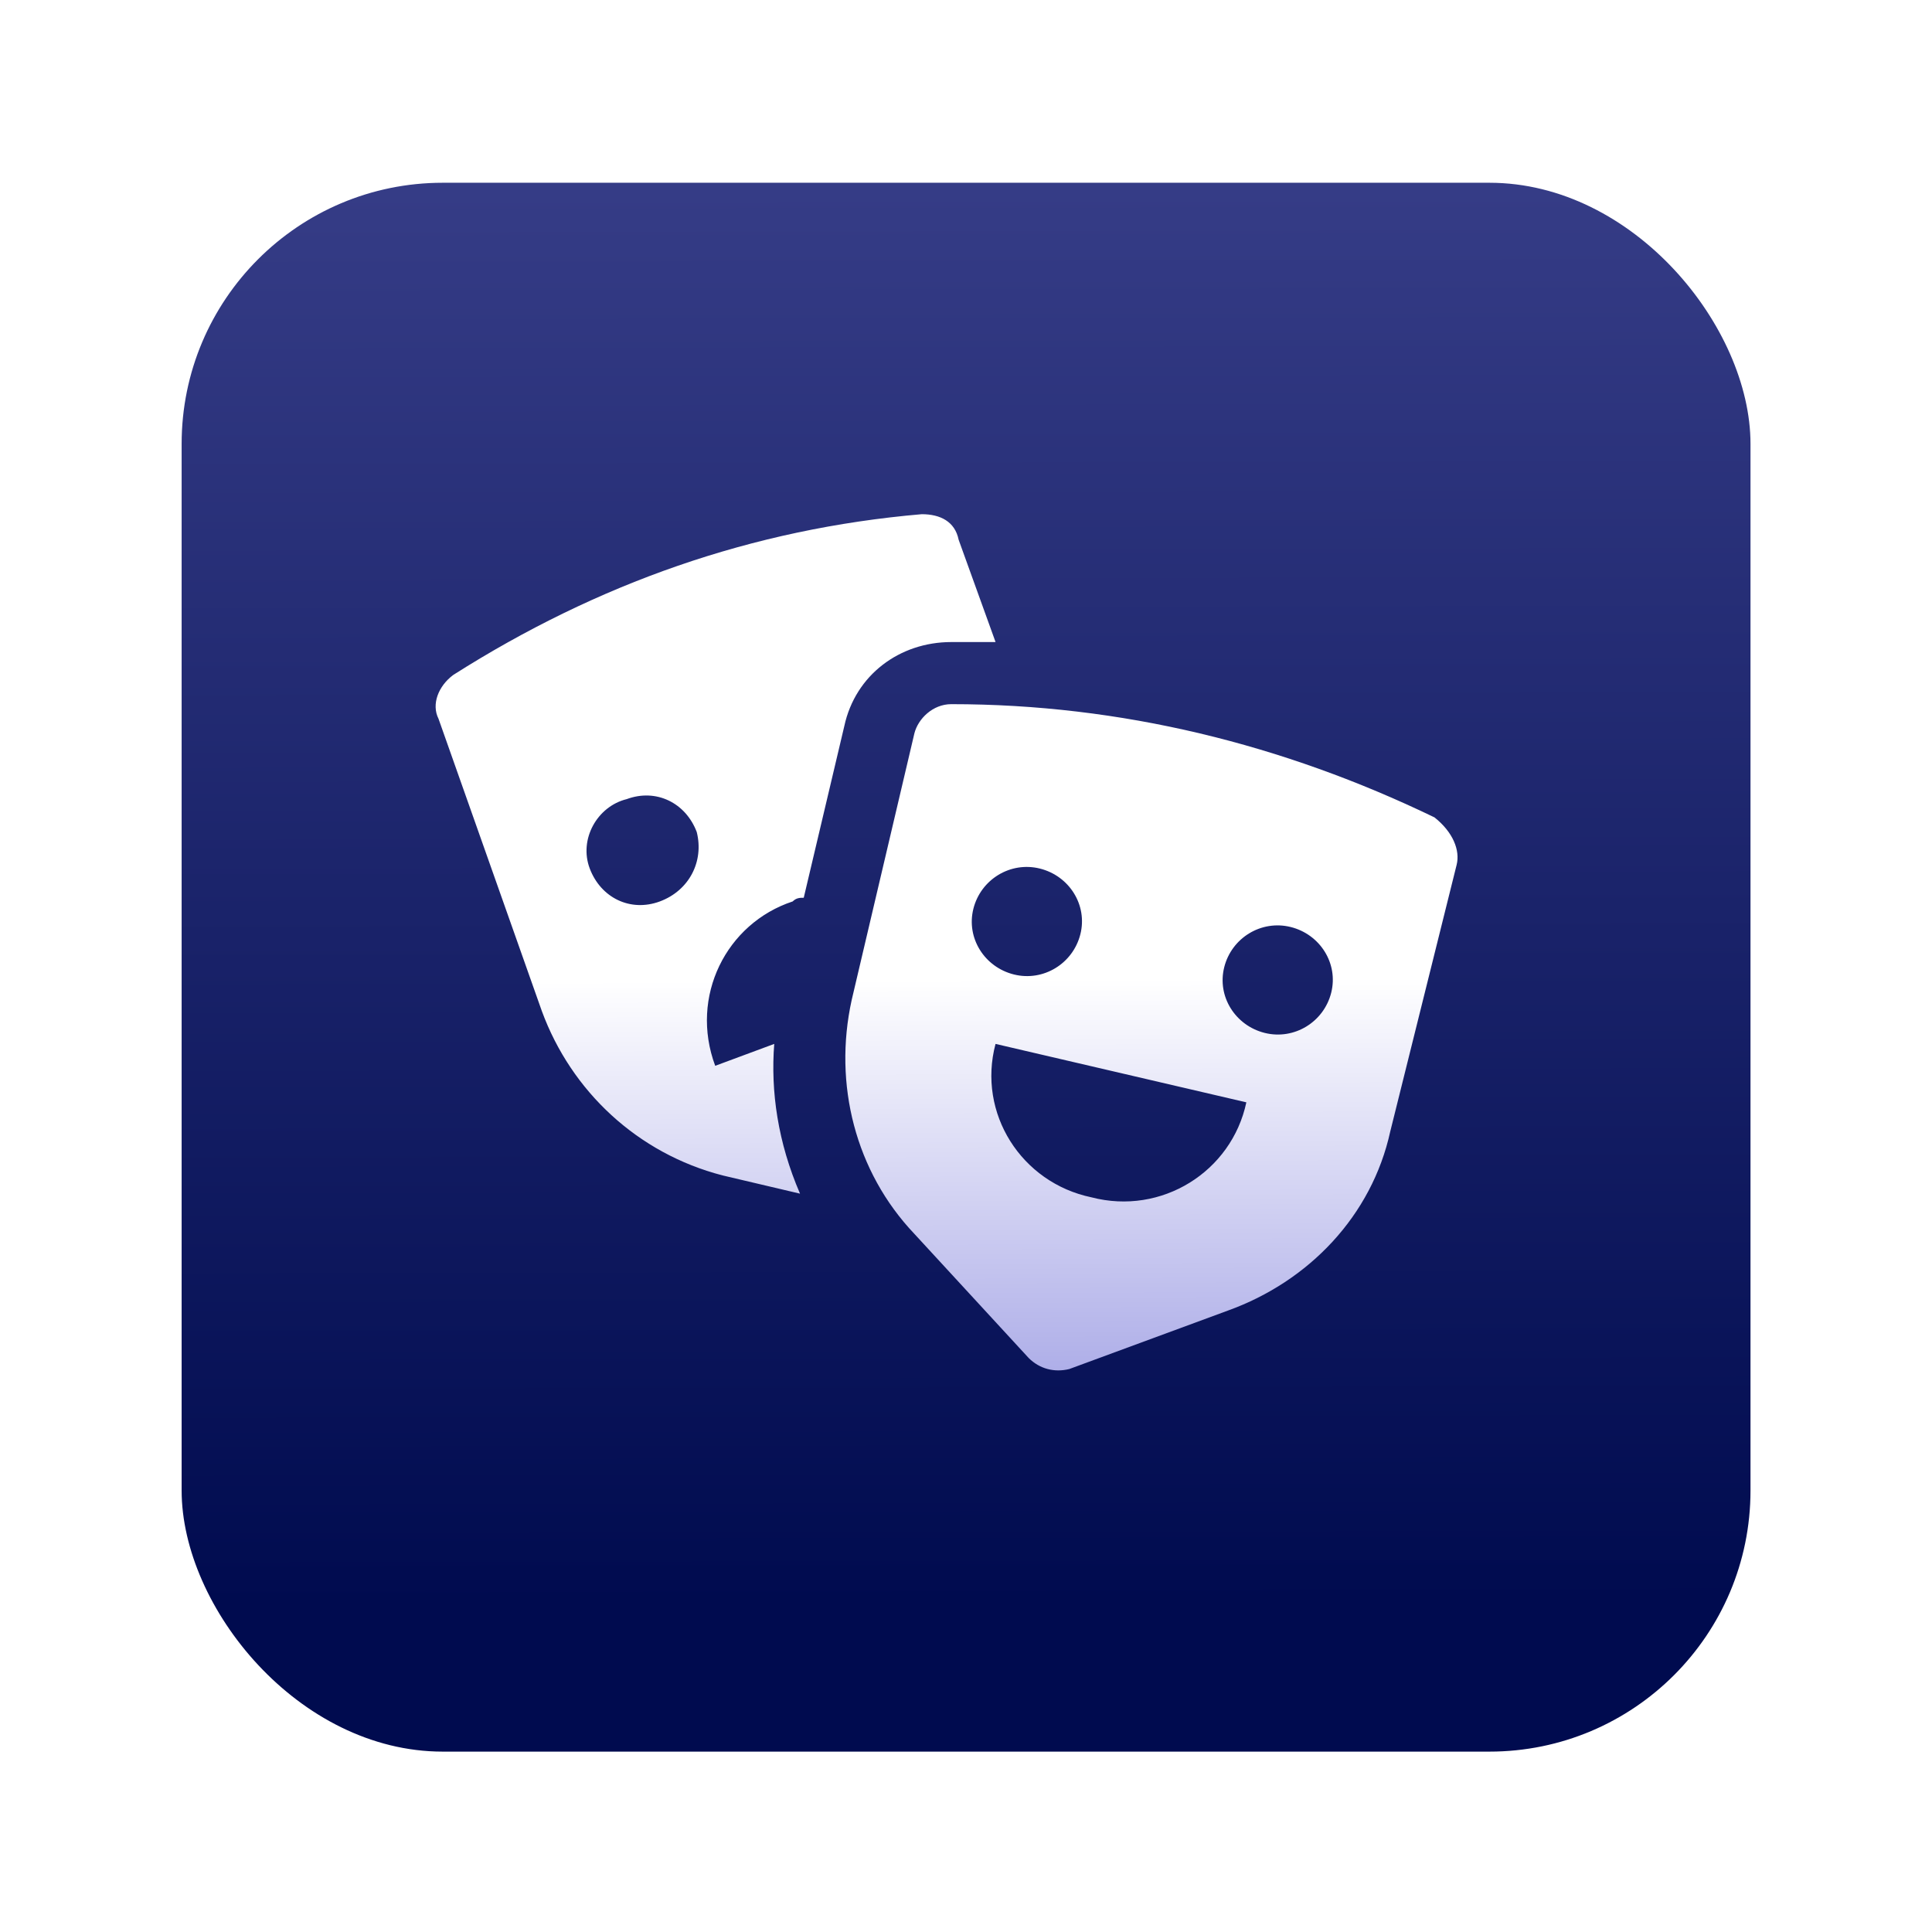
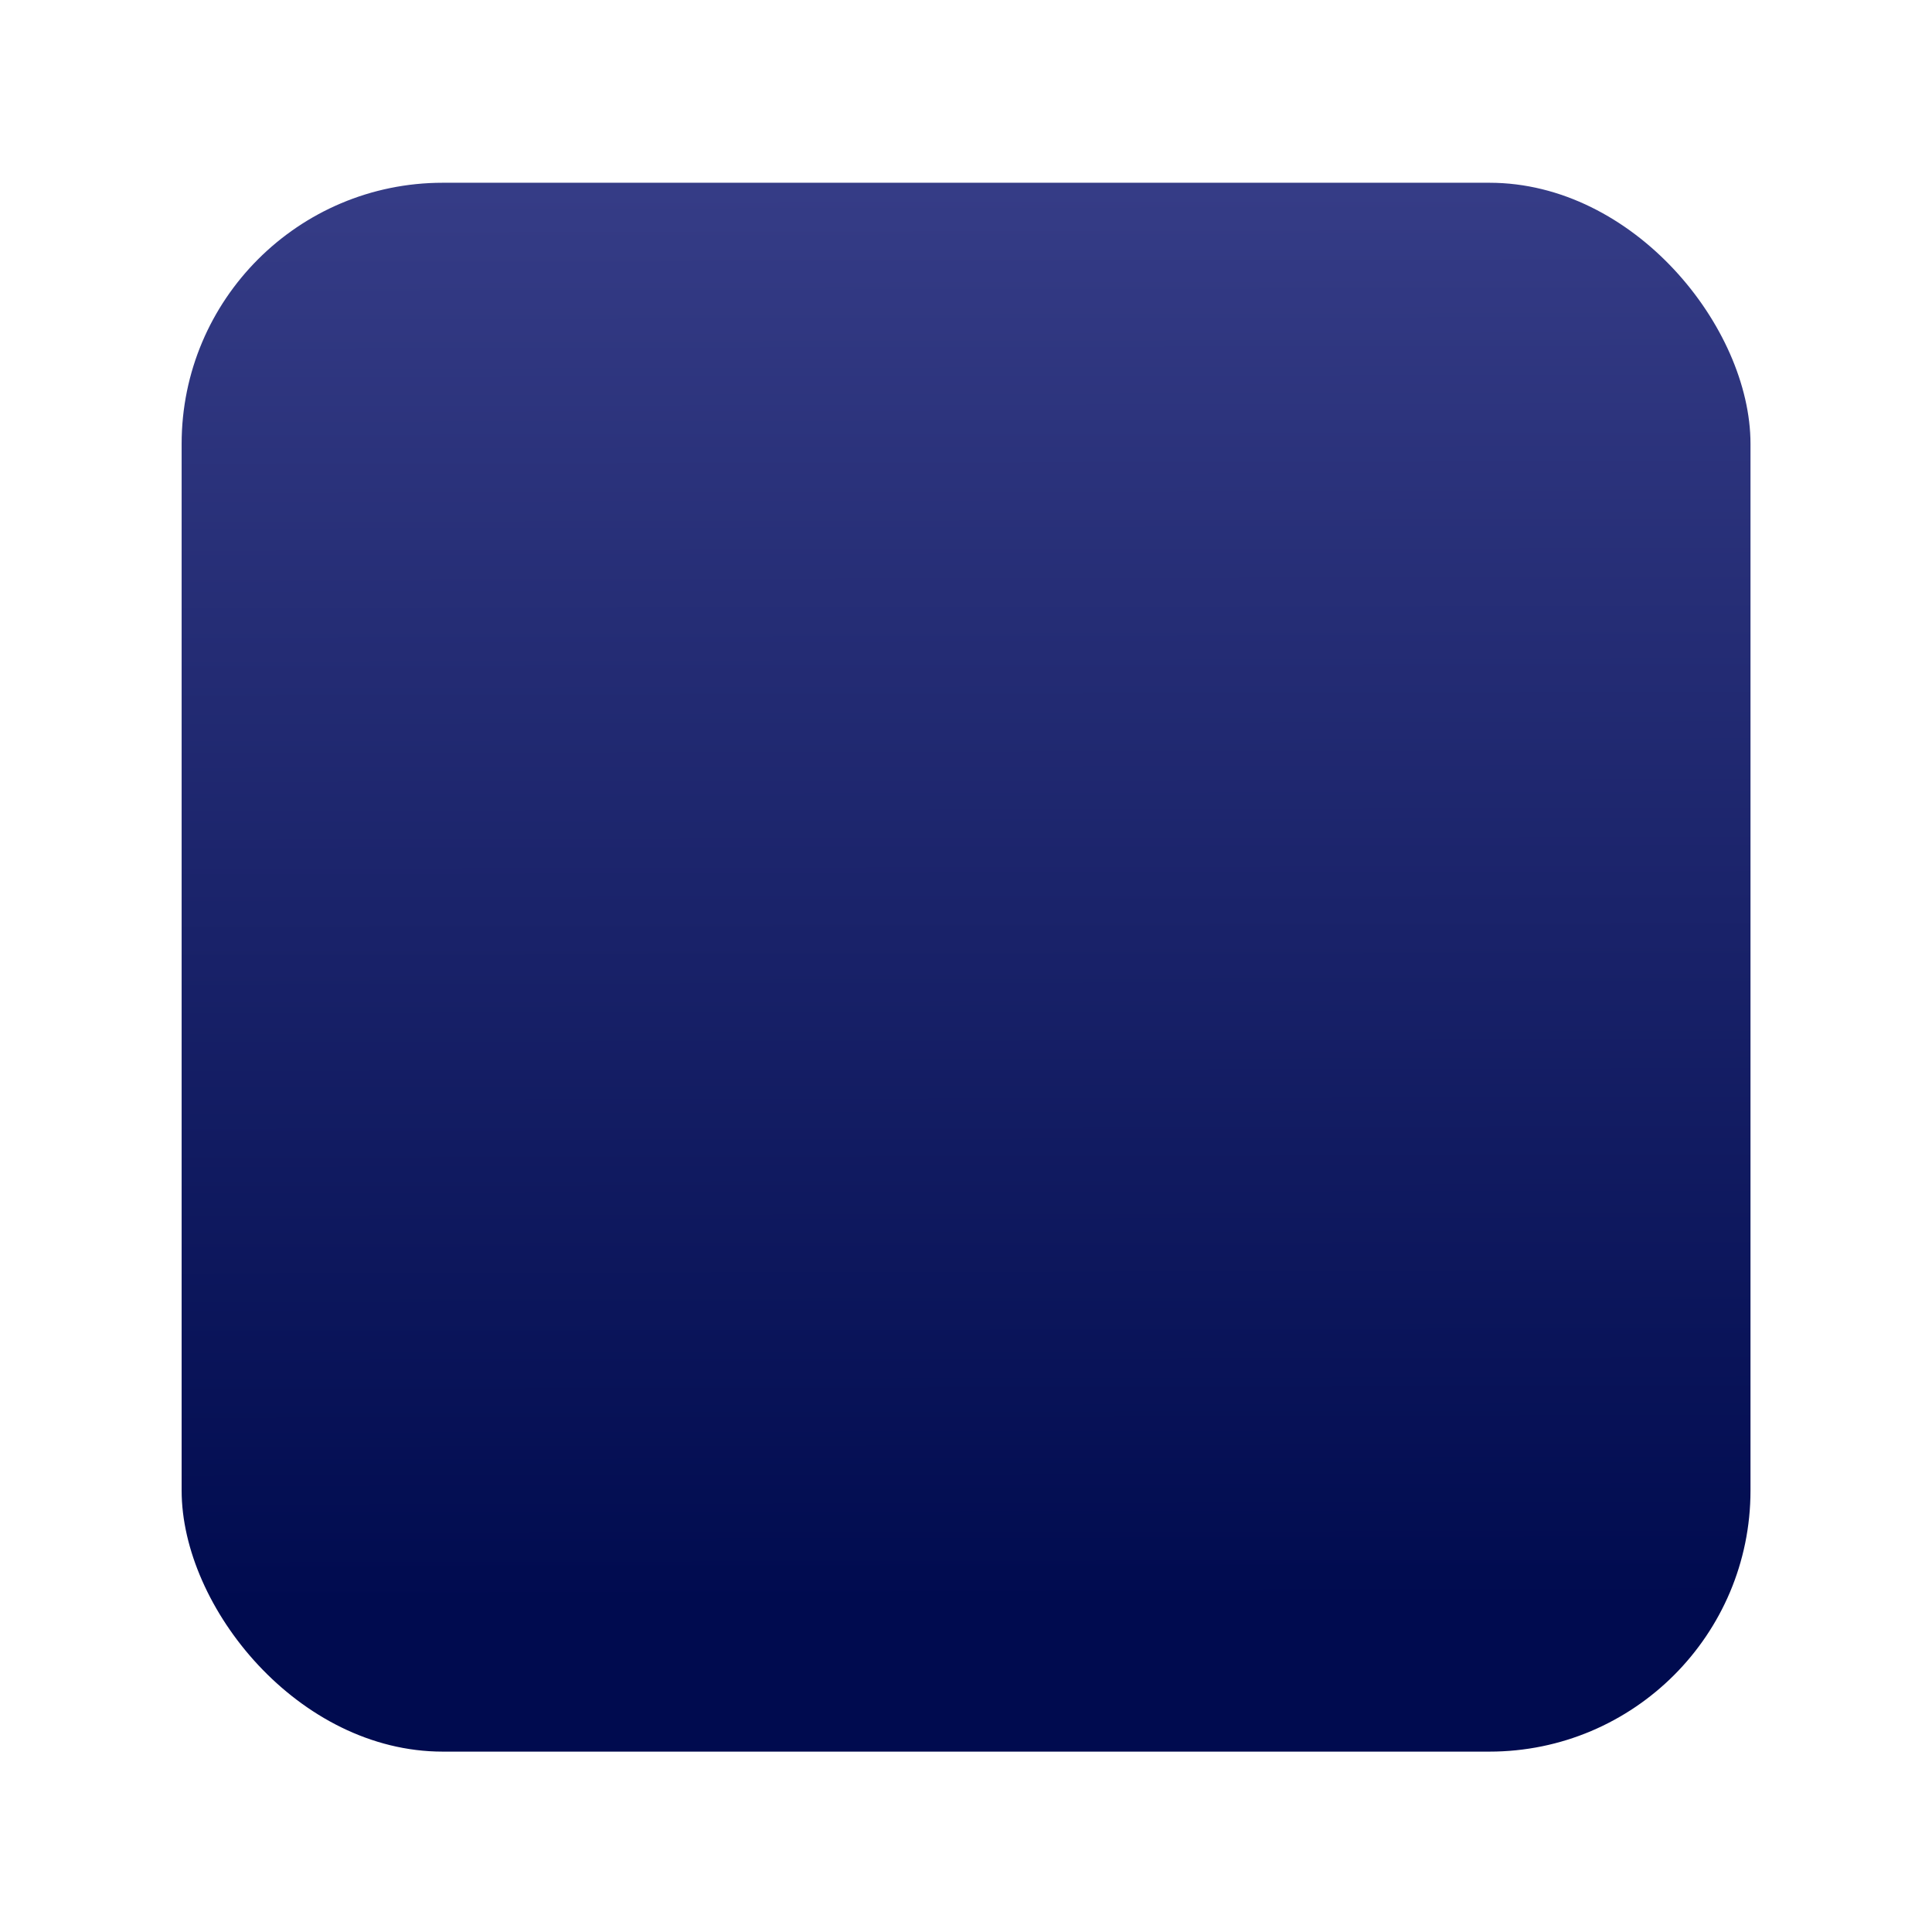
<svg xmlns="http://www.w3.org/2000/svg" width="74" height="74" viewBox="0 0 74 74" fill="none">
  <g filter="url(#filter0_d_647_4255)">
    <rect x="6.957" y="7" width="60.091" height="60.091" rx="10" fill="url(#paint0_linear_647_4255)" />
    <g clip-path="url(#clip0_647_4255)" filter="url(#filter1_d_647_4255)">
-       <path d="M55.792 33.127L53.249 43.342C52.542 46.56 50.14 49.078 47.032 50.198L40.957 52.437C40.391 52.577 39.827 52.437 39.403 52.017L35.023 47.26C32.762 44.881 31.914 41.523 32.621 38.304L35.023 28.09C35.164 27.53 35.729 26.971 36.435 26.971C42.935 26.971 49.151 28.51 54.944 31.308C55.65 31.868 55.933 32.567 55.792 33.127ZM38.131 39.984C37.425 42.642 39.12 45.3 41.804 45.86C44.489 46.56 47.173 44.881 47.738 42.222M49.434 35.506C48.304 35.227 47.173 35.926 46.891 37.045C46.608 38.164 47.315 39.284 48.445 39.564C49.575 39.843 50.706 39.144 50.988 38.025C51.27 36.906 50.564 35.786 49.434 35.506ZM39.827 33.267C38.696 32.988 37.566 33.687 37.283 34.806C37.001 35.925 37.707 37.045 38.837 37.325C39.967 37.605 41.098 36.905 41.38 35.786C41.663 34.667 40.957 33.547 39.827 33.267ZM30.643 45.72L27.676 45.021C24.426 44.181 21.883 41.803 20.753 38.724L16.796 27.53C16.514 26.97 16.796 26.271 17.362 25.851C22.872 22.353 28.806 20.254 35.305 19.695C36.012 19.695 36.577 19.974 36.718 20.674L38.132 24.592H36.436C34.458 24.592 32.763 25.852 32.339 27.81L30.785 34.386C30.643 34.386 30.503 34.386 30.361 34.527C27.818 35.366 26.405 38.164 27.394 40.823L29.655 39.984C29.513 41.803 29.795 43.761 30.643 45.72ZM26.687 31.868C26.263 30.749 25.133 30.189 24.002 30.609C22.872 30.888 22.165 32.148 22.589 33.267C23.013 34.387 24.143 34.946 25.274 34.527C26.404 34.107 26.969 32.988 26.687 31.868Z" fill="url(#paint1_linear_647_4255)" />
-     </g>
+       </g>
  </g>
  <defs>
    <filter id="filter0_d_647_4255" x="0.457" y="0.5" width="73.092" height="73.091" filterUnits="userSpaceOnUse" color-interpolation-filters="sRGB">
      <feFlood flood-opacity="0" result="BackgroundImageFix" />
      <feColorMatrix in="SourceAlpha" type="matrix" values="0 0 0 0 0 0 0 0 0 0 0 0 0 0 0 0 0 0 127 0" result="hardAlpha" />
      <feOffset />
      <feGaussianBlur stdDeviation="3.25" />
      <feComposite in2="hardAlpha" operator="out" />
      <feColorMatrix type="matrix" values="0 0 0 0 0 0 0 0 0 0 0 0 0 0 0 0 0 0 0.25 0" />
      <feBlend mode="normal" in2="BackgroundImageFix" result="effect1_dropShadow_647_4255" />
      <feBlend mode="normal" in="SourceGraphic" in2="effect1_dropShadow_647_4255" result="shape" />
    </filter>
    <filter id="filter1_d_647_4255" x="14.685" y="17.695" width="43.143" height="36.794" filterUnits="userSpaceOnUse" color-interpolation-filters="sRGB">
      <feFlood flood-opacity="0" result="BackgroundImageFix" />
      <feColorMatrix in="SourceAlpha" type="matrix" values="0 0 0 0 0 0 0 0 0 0 0 0 0 0 0 0 0 0 127 0" result="hardAlpha" />
      <feOffset />
      <feGaussianBlur stdDeviation="1" />
      <feComposite in2="hardAlpha" operator="out" />
      <feColorMatrix type="matrix" values="0 0 0 0 0 0 0 0 0 0 0 0 0 0 0 0 0 0 0.25 0" />
      <feBlend mode="normal" in2="BackgroundImageFix" result="effect1_dropShadow_647_4255" />
      <feBlend mode="normal" in="SourceGraphic" in2="effect1_dropShadow_647_4255" result="shape" />
    </filter>
    <linearGradient id="paint0_linear_647_4255" x1="36.966" y1="-79.159" x2="37.24" y2="67" gradientUnits="userSpaceOnUse">
      <stop stop-color="#8A8ADE" />
      <stop offset="0.962" stop-color="#000B4F" />
    </linearGradient>
    <linearGradient id="paint1_linear_647_4255" x1="30.645" y1="28.804" x2="30.777" y2="59.349" gradientUnits="userSpaceOnUse">
      <stop stop-color="white" />
      <stop offset="0.286" stop-color="white" />
      <stop offset="1" stop-color="#8A8ADE" />
    </linearGradient>
    <clipPath id="clip0_647_4255">
-       <rect width="39.142" height="32.794" fill="white" transform="translate(16.686 19.695)" />
-     </clipPath>
+       </clipPath>
  </defs>
</svg>